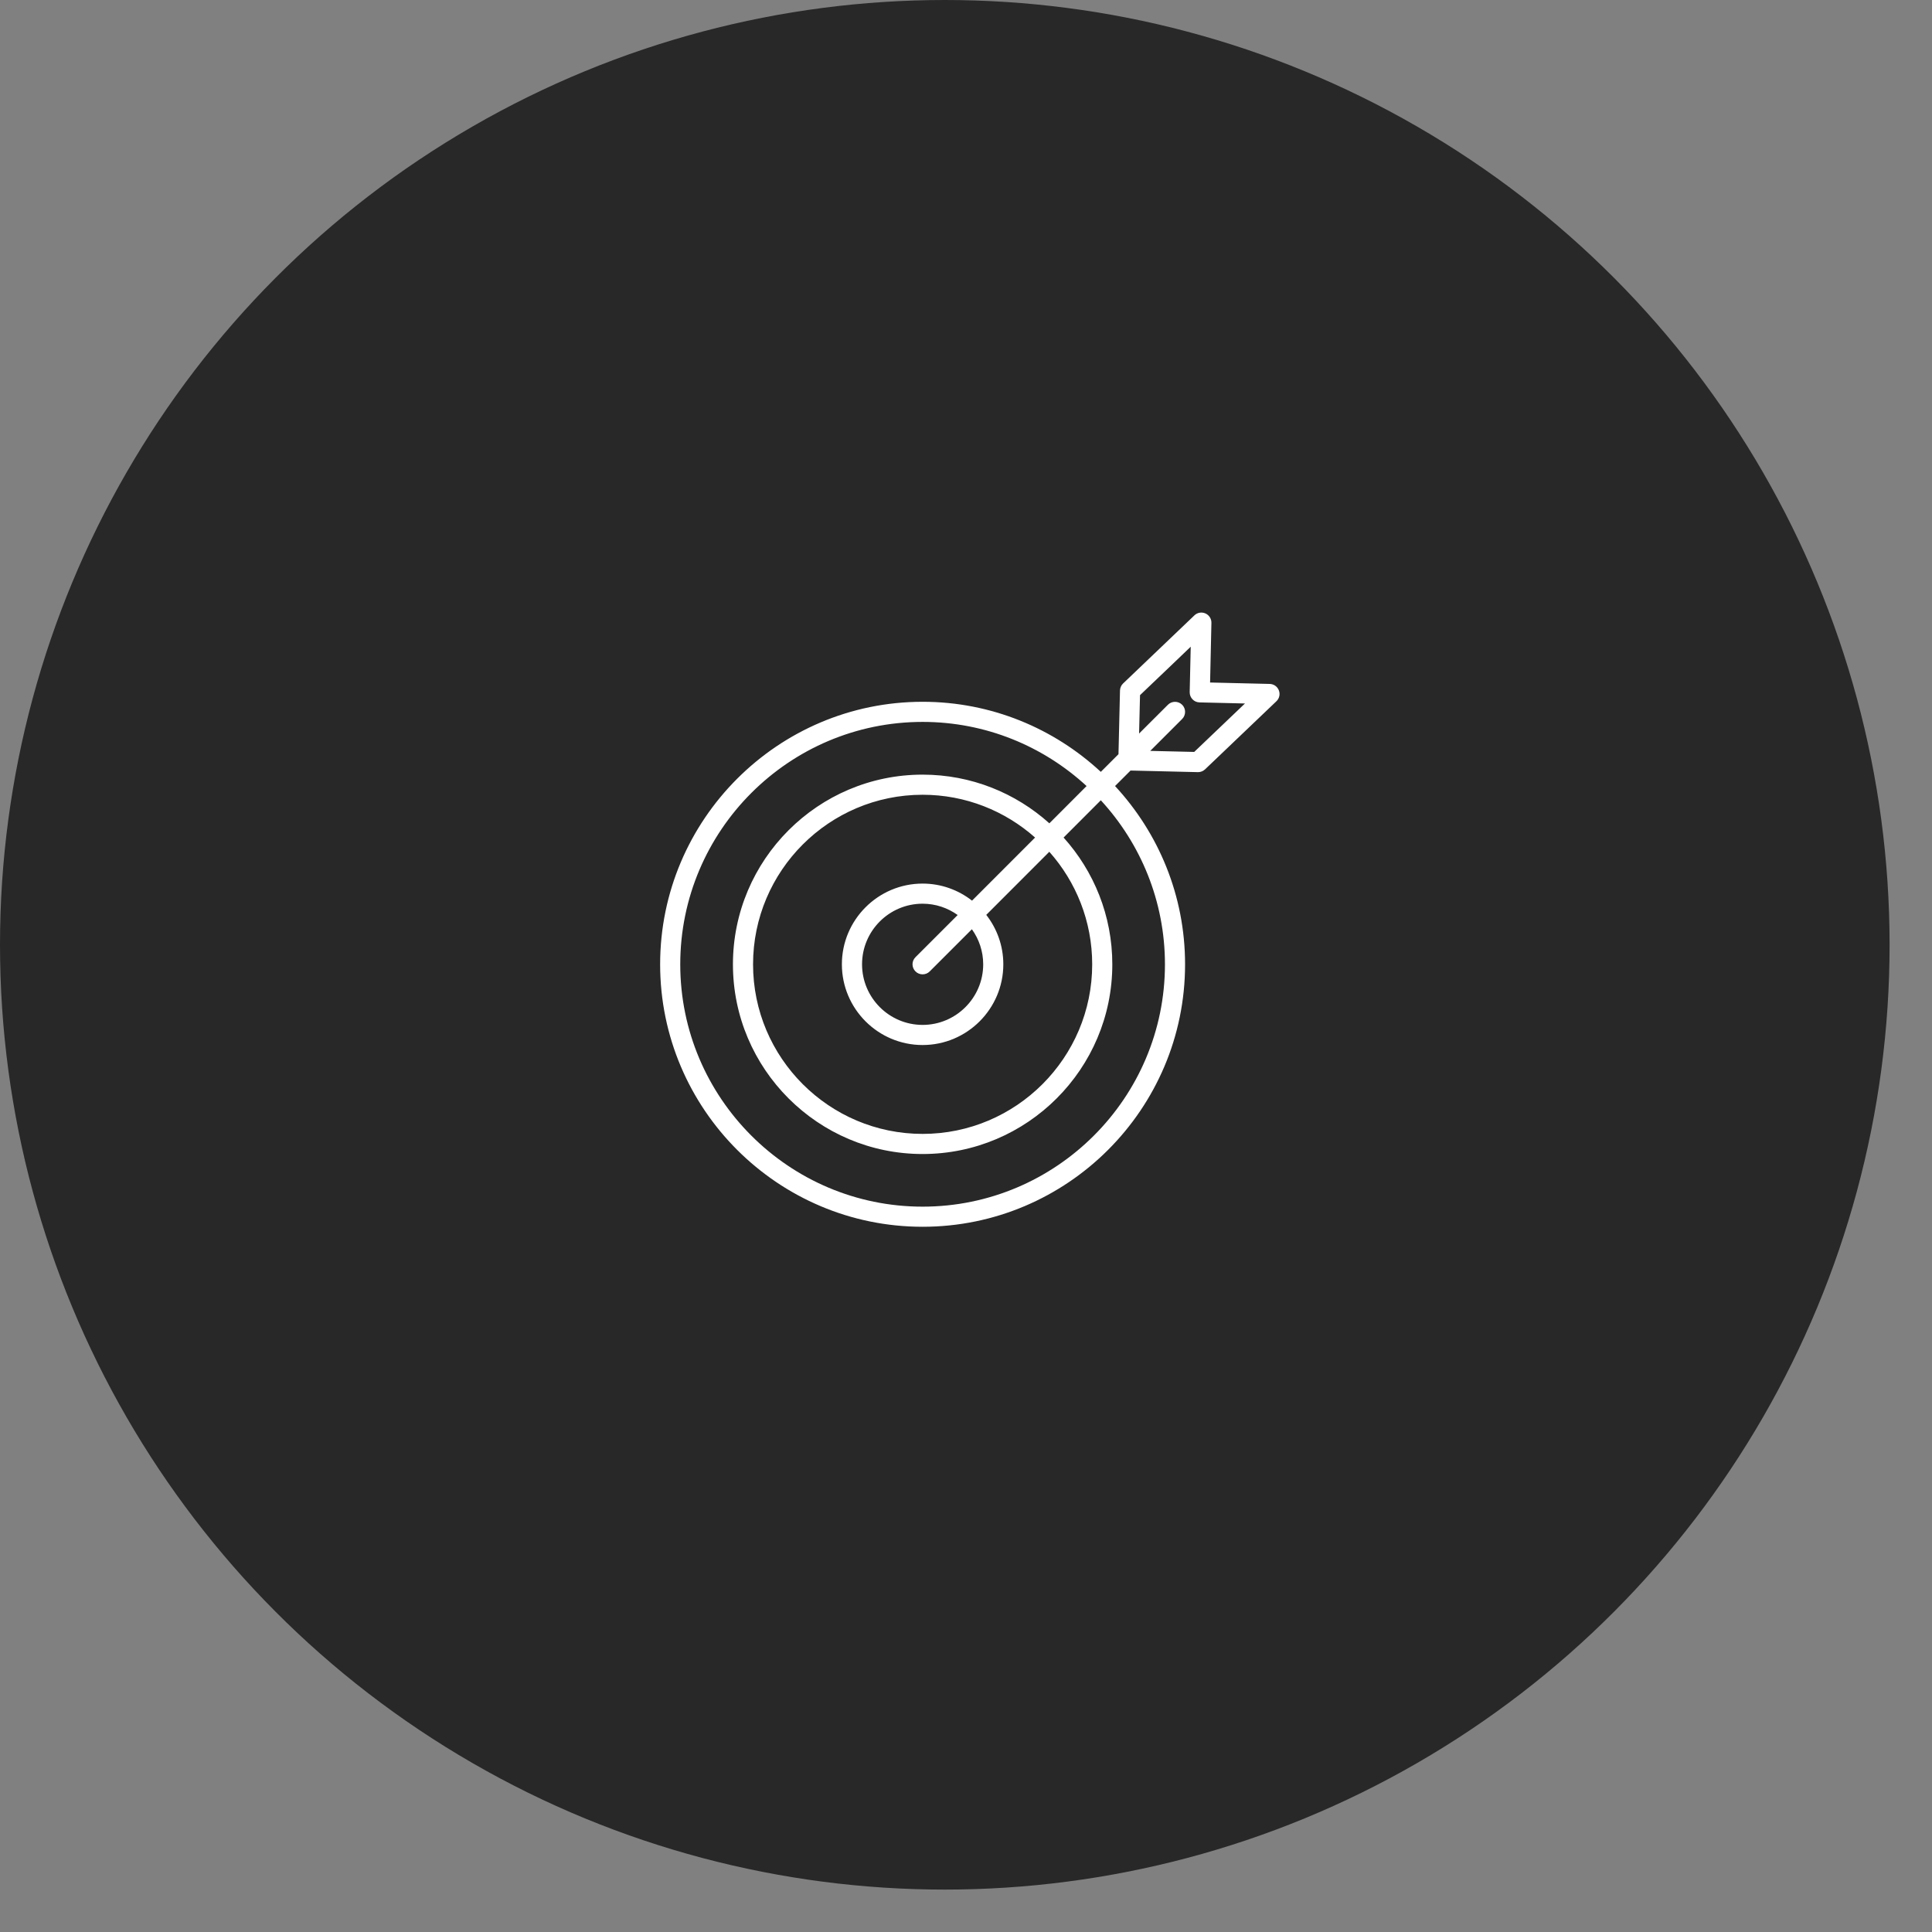
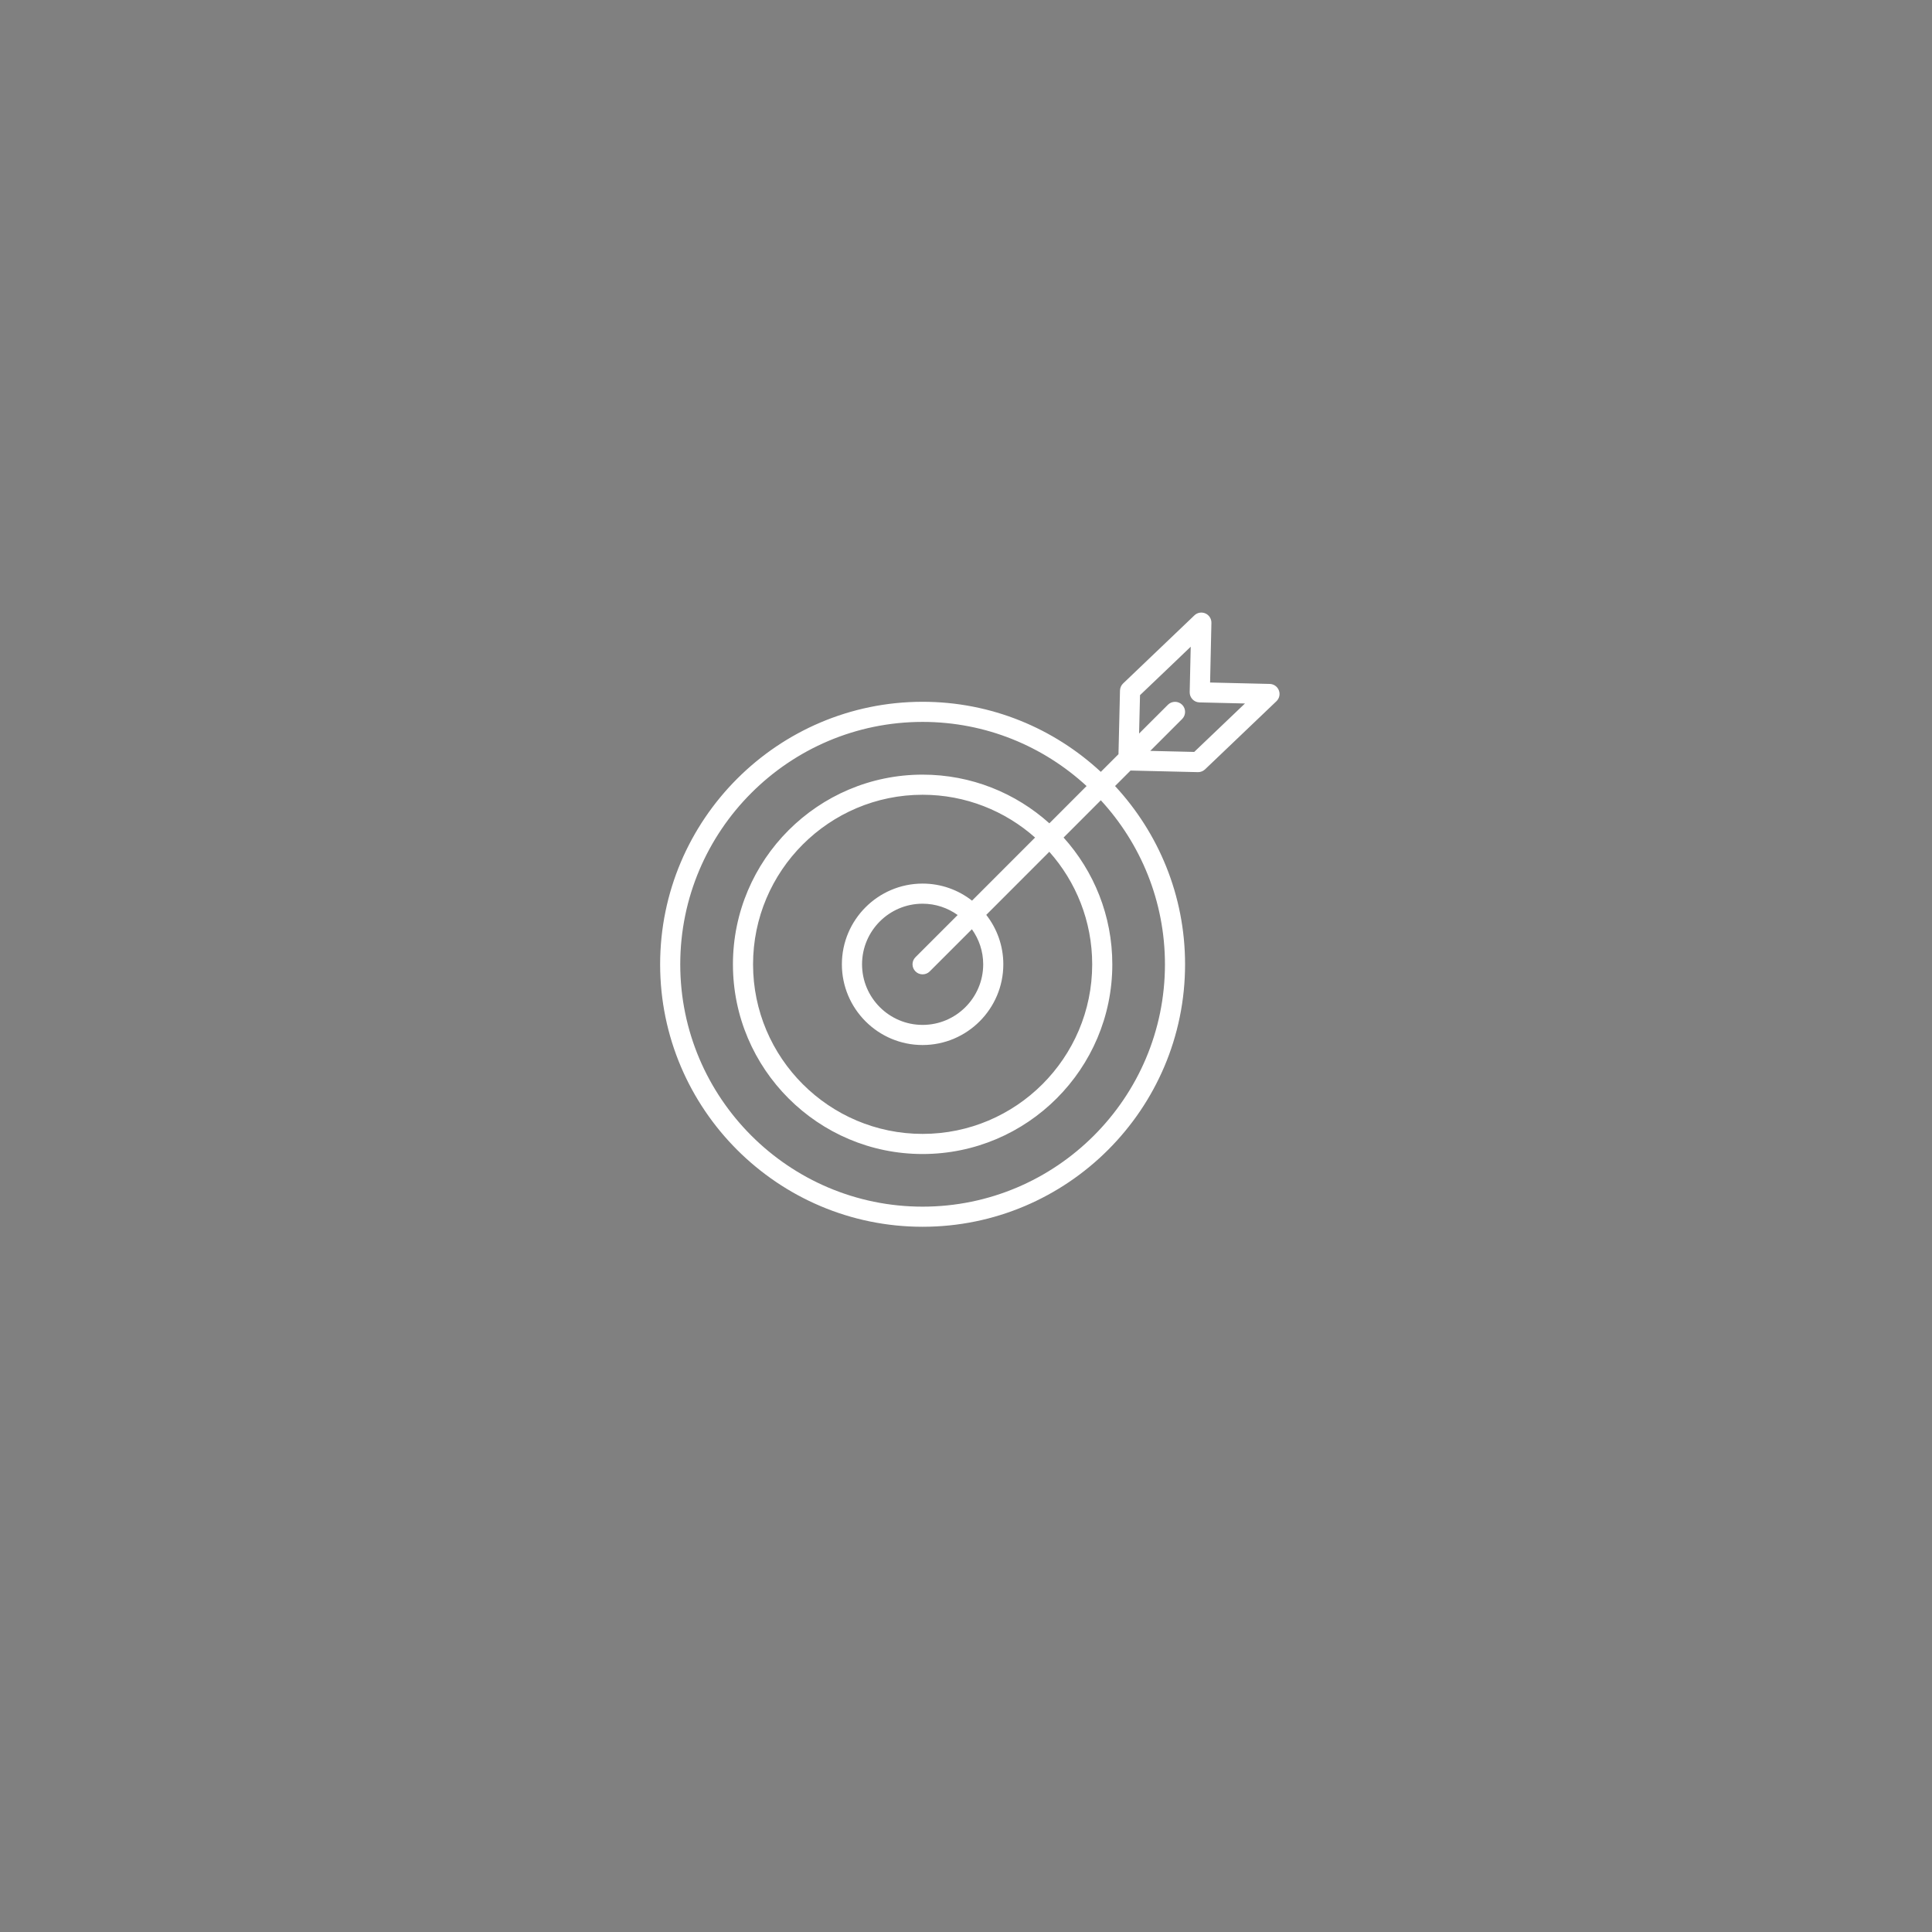
<svg xmlns="http://www.w3.org/2000/svg" width="41" height="41" viewBox="0 0 41 41" fill="none">
  <rect x="0" y="0" width="41" height="41" fill="#808080" stroke="none" />
-   <circle cx="20.05" cy="20.05" r="20.05" fill="#282828" />
-   <path d="M27.139 14.65C27.108 14.57 27.032 14.516 26.945 14.514L25.68 14.484L25.708 13.218C25.71 13.132 25.66 13.053 25.581 13.018C25.502 12.983 25.409 12.999 25.347 13.059L23.834 14.504C23.793 14.543 23.77 14.597 23.768 14.653L23.736 16.005L23.361 16.38C22.367 15.458 21.038 14.893 19.579 14.893C16.508 14.893 14.009 17.393 14.009 20.465C14.009 23.536 16.508 26.034 19.579 26.034C22.651 26.034 25.149 23.536 25.149 20.465C25.149 19.005 24.585 17.676 23.663 16.681L23.992 16.352L25.422 16.386C25.423 16.386 25.425 16.386 25.427 16.386C25.481 16.386 25.534 16.364 25.574 16.326L27.087 14.882C27.15 14.822 27.171 14.731 27.139 14.65ZM24.722 20.465C24.722 23.3 22.415 25.607 19.579 25.607C16.743 25.607 14.436 23.3 14.436 20.465C14.436 17.628 16.743 15.32 19.579 15.32C20.92 15.32 22.143 15.837 23.059 16.681L22.269 17.472C21.555 16.83 20.612 16.439 19.579 16.439C17.36 16.439 15.554 18.245 15.554 20.465C15.554 22.684 17.36 24.49 19.579 24.49C21.799 24.49 23.605 22.684 23.605 20.465C23.605 19.431 23.213 18.487 22.571 17.774L23.361 16.983C24.205 17.9 24.722 19.123 24.722 20.465ZM20.865 20.464C20.865 21.173 20.288 21.75 19.579 21.75C18.87 21.75 18.294 21.173 18.294 20.464C18.294 19.755 18.87 19.178 19.579 19.178C19.857 19.178 20.113 19.268 20.323 19.418L19.428 20.313C19.344 20.396 19.344 20.531 19.428 20.615C19.47 20.657 19.524 20.677 19.579 20.677C19.634 20.677 19.688 20.657 19.73 20.615L20.625 19.72C20.775 19.93 20.865 20.186 20.865 20.464ZM20.628 19.113C20.338 18.887 19.974 18.751 19.579 18.751C18.635 18.751 17.866 19.52 17.866 20.464C17.866 21.408 18.634 22.177 19.579 22.177C20.523 22.177 21.292 21.408 21.292 20.464C21.292 20.069 21.156 19.705 20.93 19.415L22.268 18.076C22.834 18.712 23.178 19.549 23.178 20.465C23.178 22.449 21.563 24.063 19.579 24.063C17.595 24.063 15.981 22.449 15.981 20.465C15.981 18.48 17.595 16.866 19.579 16.866C20.494 16.866 21.33 17.21 21.966 17.774L20.628 19.113ZM25.343 15.957L24.41 15.935L25.087 15.258C25.17 15.175 25.17 15.039 25.087 14.956C25.003 14.873 24.868 14.873 24.785 14.956L24.173 15.567L24.193 14.752L24.886 14.091C24.886 14.091 24.886 14.091 24.886 14.091L25.269 13.724L25.247 14.688C25.245 14.806 25.338 14.904 25.456 14.906L26.42 14.929L25.343 15.957Z" fill="white" />
+   <path d="M27.139 14.65C27.108 14.57 27.032 14.516 26.945 14.514L25.68 14.484L25.708 13.218C25.71 13.132 25.66 13.053 25.581 13.018C25.502 12.983 25.409 12.999 25.347 13.059L23.834 14.504C23.793 14.543 23.77 14.597 23.768 14.653L23.736 16.005L23.361 16.38C22.367 15.458 21.038 14.893 19.579 14.893C16.508 14.893 14.009 17.393 14.009 20.465C14.009 23.536 16.508 26.034 19.579 26.034C22.651 26.034 25.149 23.536 25.149 20.465C25.149 19.005 24.585 17.676 23.663 16.681L23.992 16.352L25.422 16.386C25.423 16.386 25.425 16.386 25.427 16.386C25.481 16.386 25.534 16.364 25.574 16.326L27.087 14.882C27.15 14.822 27.171 14.731 27.139 14.65ZM24.722 20.465C24.722 23.3 22.415 25.607 19.579 25.607C16.743 25.607 14.436 23.3 14.436 20.465C14.436 17.628 16.743 15.32 19.579 15.32C20.92 15.32 22.143 15.837 23.059 16.681L22.269 17.472C21.555 16.83 20.612 16.439 19.579 16.439C17.36 16.439 15.554 18.245 15.554 20.465C15.554 22.684 17.36 24.49 19.579 24.49C21.799 24.49 23.605 22.684 23.605 20.465C23.605 19.431 23.213 18.487 22.571 17.774L23.361 16.983C24.205 17.9 24.722 19.123 24.722 20.465ZM20.865 20.464C20.865 21.173 20.288 21.75 19.579 21.75C18.87 21.75 18.294 21.173 18.294 20.464C18.294 19.755 18.87 19.178 19.579 19.178C19.857 19.178 20.113 19.268 20.323 19.418L19.428 20.313C19.344 20.396 19.344 20.531 19.428 20.615C19.47 20.657 19.524 20.677 19.579 20.677C19.634 20.677 19.688 20.657 19.73 20.615L20.625 19.72C20.775 19.93 20.865 20.186 20.865 20.464ZM20.628 19.113C20.338 18.887 19.974 18.751 19.579 18.751C18.635 18.751 17.866 19.52 17.866 20.464C17.866 21.408 18.634 22.177 19.579 22.177C20.523 22.177 21.292 21.408 21.292 20.464C21.292 20.069 21.156 19.705 20.93 19.415L22.268 18.076C22.834 18.712 23.178 19.549 23.178 20.465C23.178 22.449 21.563 24.063 19.579 24.063C17.595 24.063 15.981 22.449 15.981 20.465C15.981 18.48 17.595 16.866 19.579 16.866C20.494 16.866 21.33 17.21 21.966 17.774L20.628 19.113ZM25.343 15.957L24.41 15.935L25.087 15.258C25.17 15.175 25.17 15.039 25.087 14.956C25.003 14.873 24.868 14.873 24.785 14.956L24.173 15.567L24.193 14.752L24.886 14.091C24.886 14.091 24.886 14.091 24.886 14.091L25.269 13.724L25.247 14.688C25.245 14.806 25.338 14.904 25.456 14.906L26.42 14.929L25.343 15.957" fill="white" />
</svg>